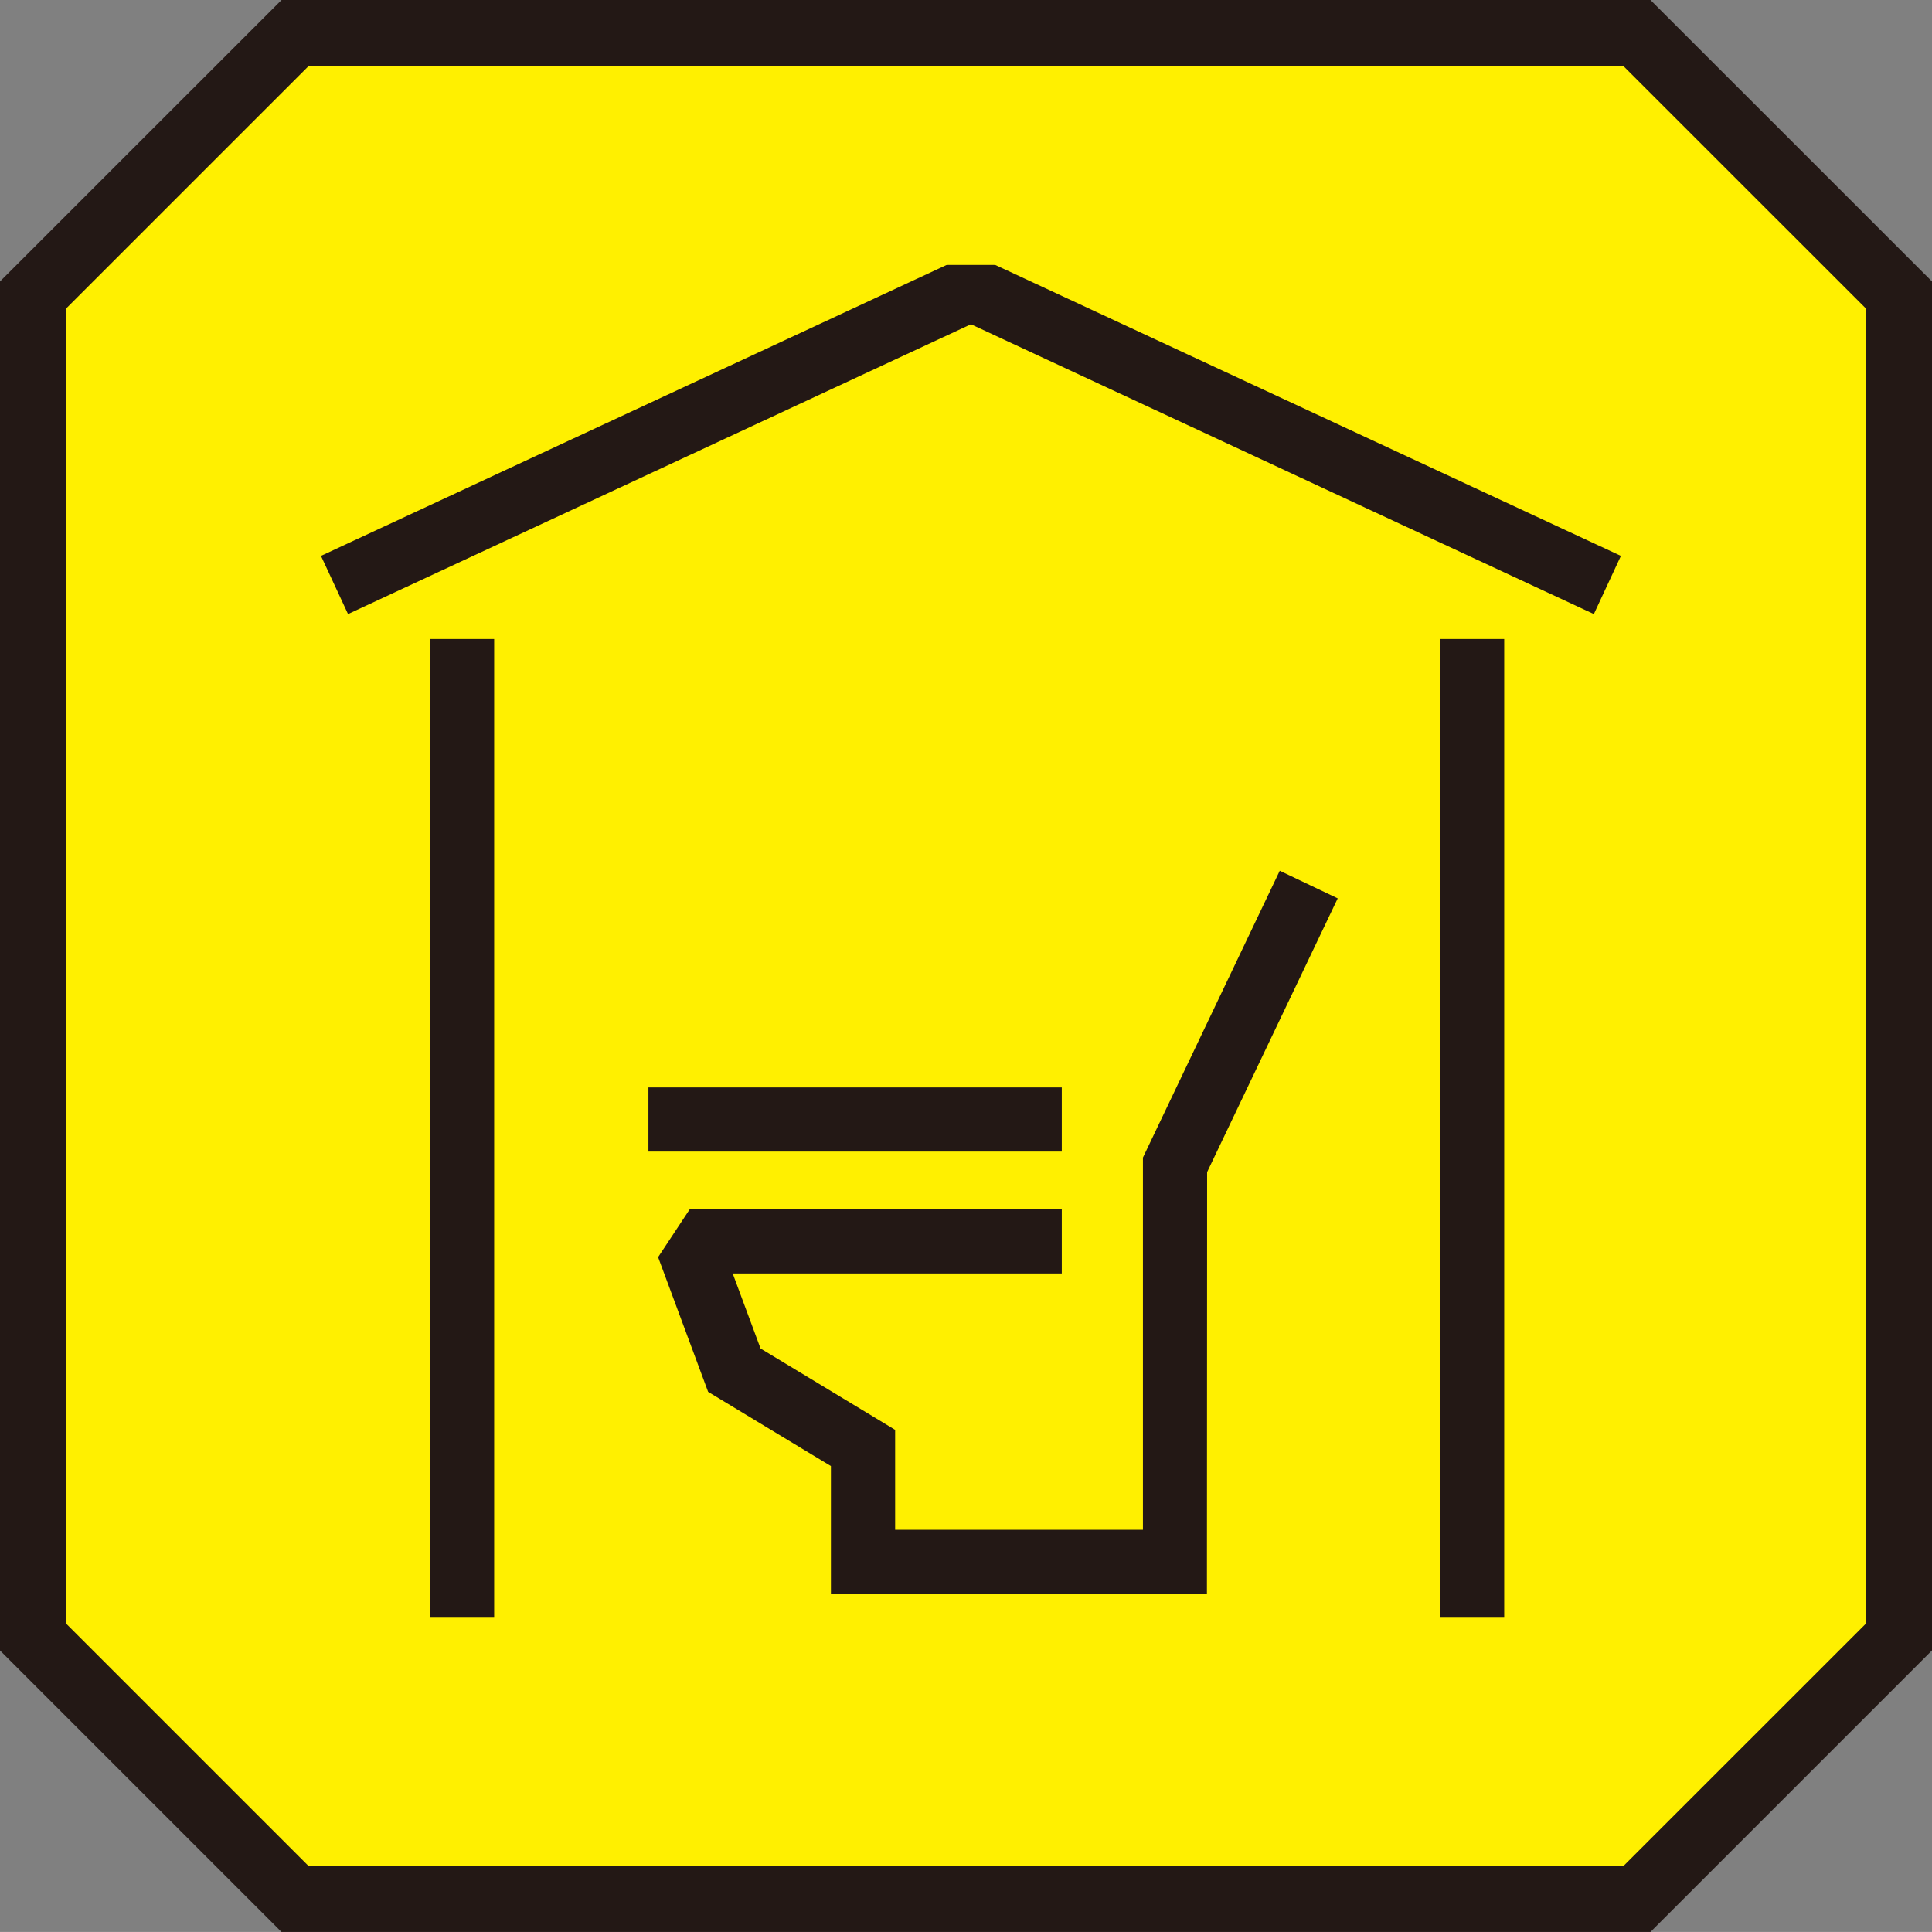
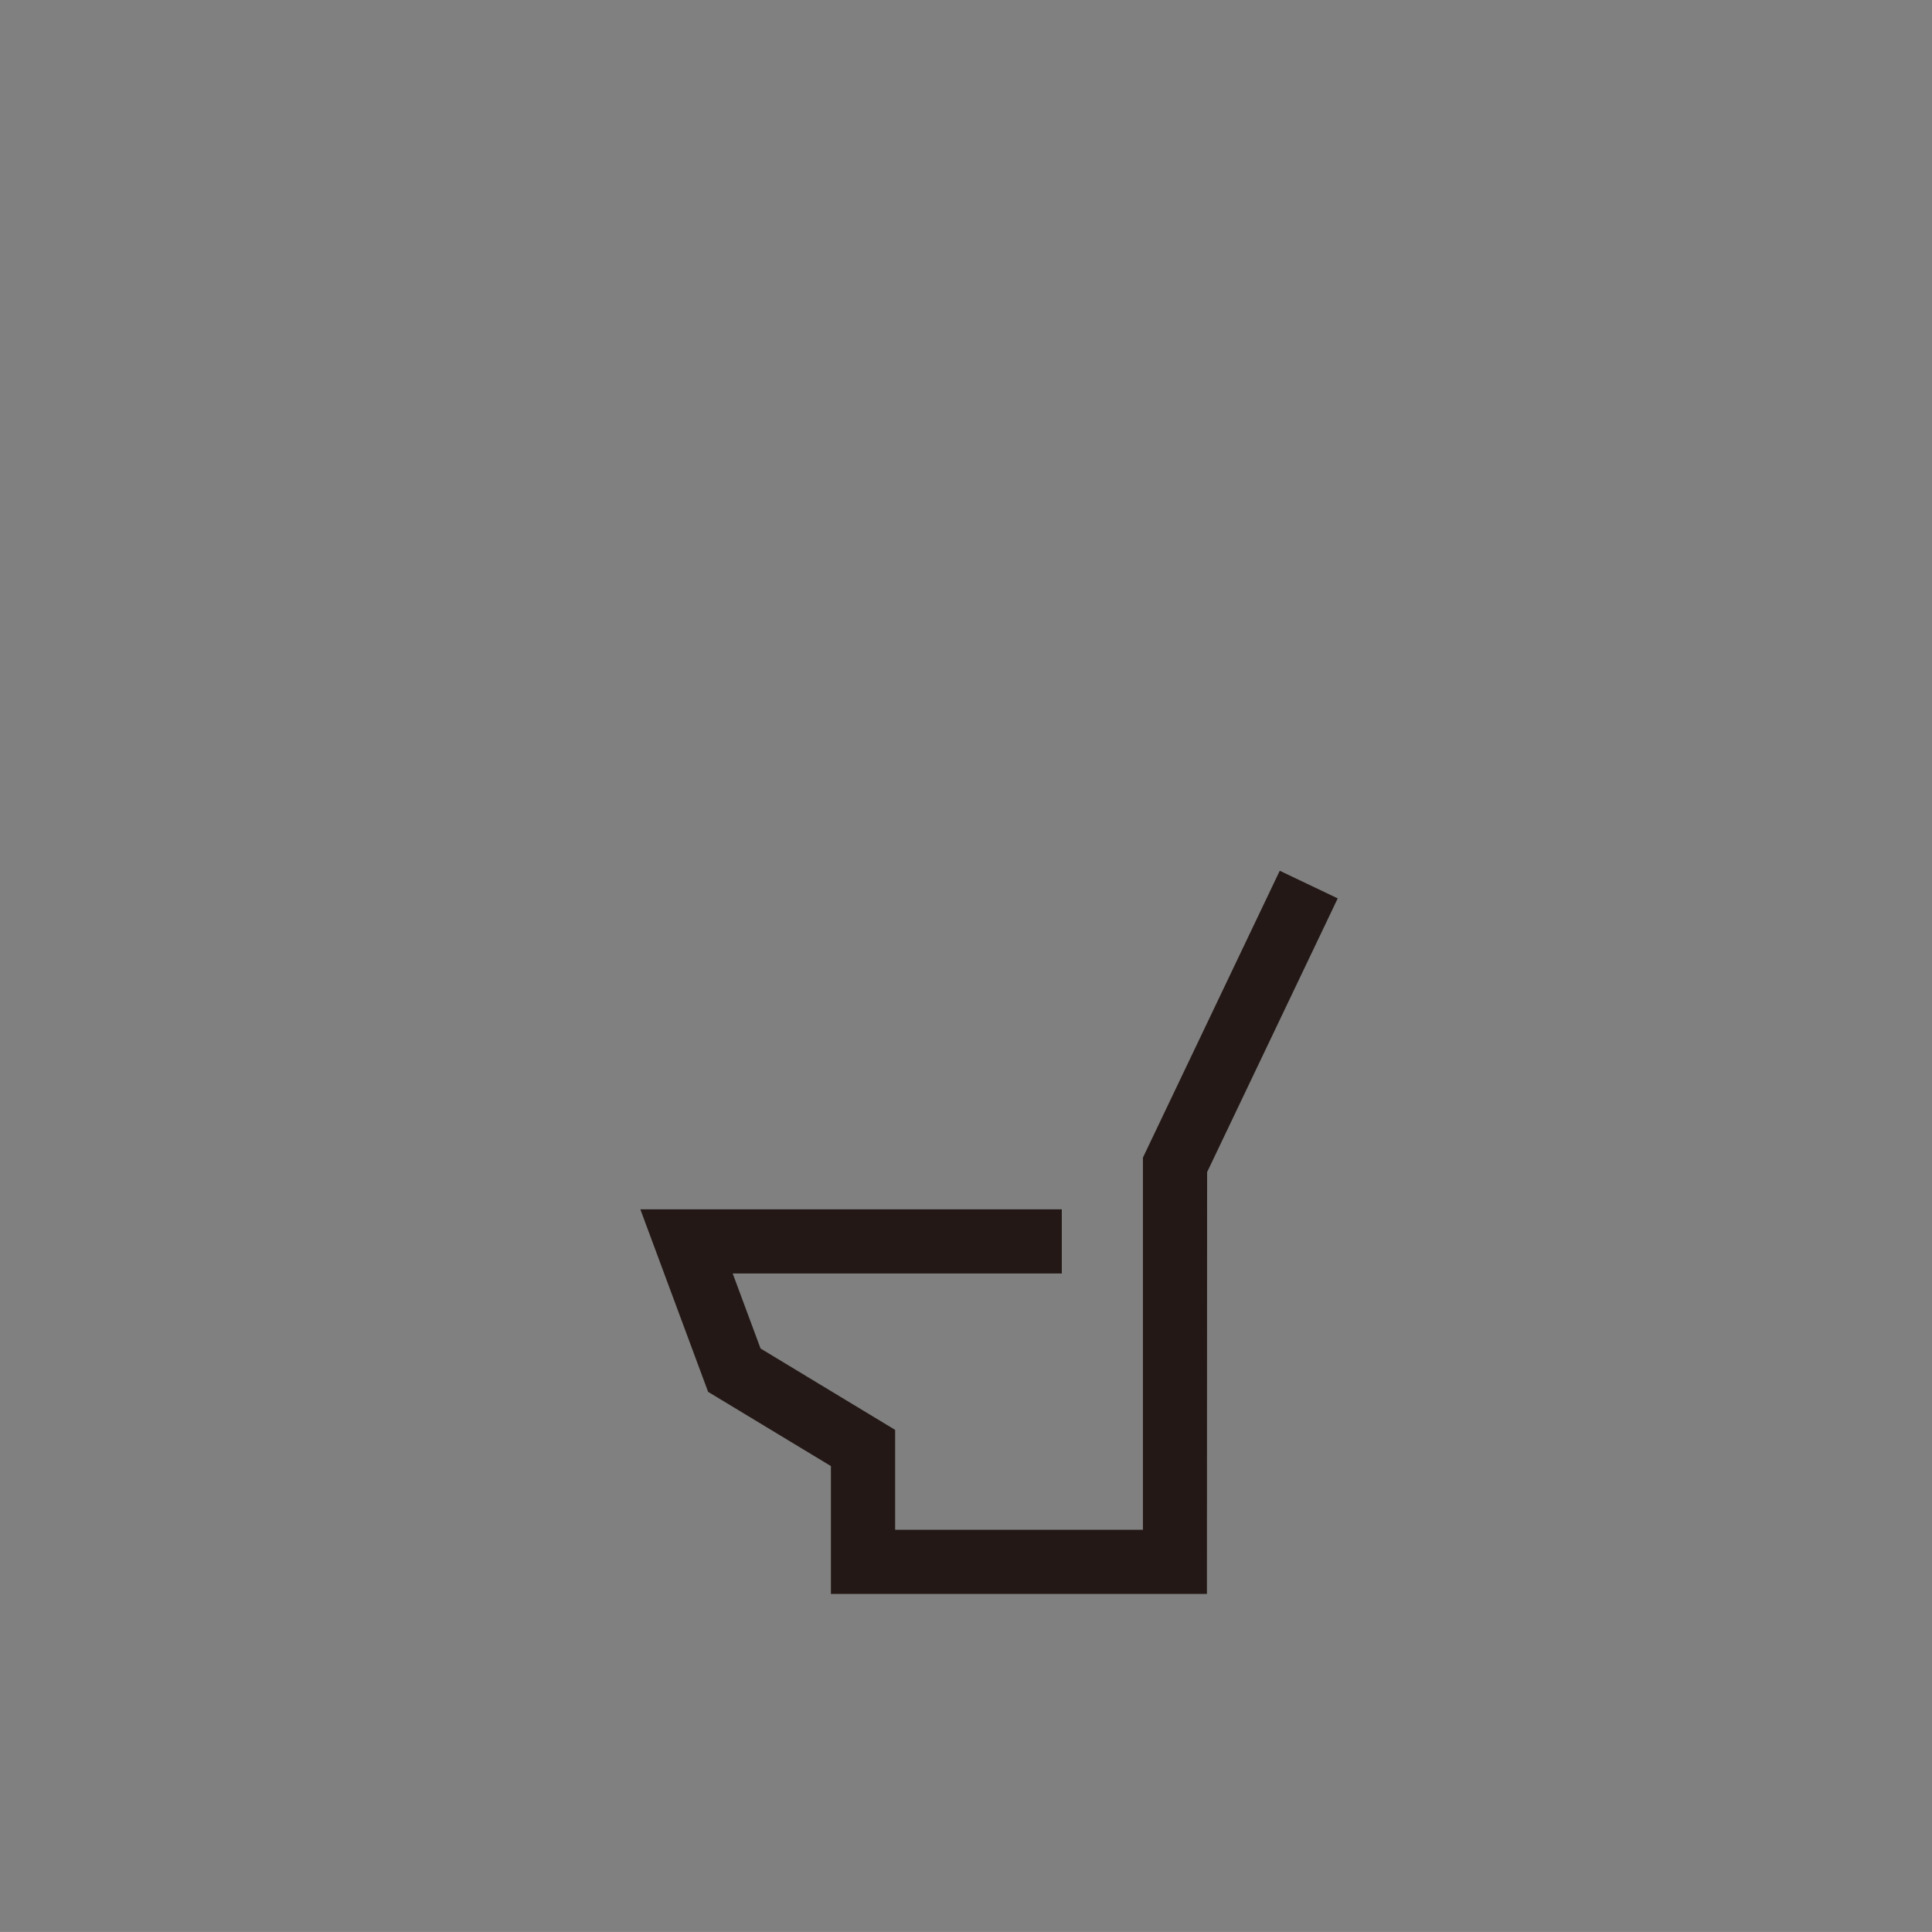
<svg xmlns="http://www.w3.org/2000/svg" width="50" height="49.999">
  <rect width="100%" height="100%" fill="#808080" stroke="none" />
-   <path d="M42.36.853H7.638L.851 7.638v34.724l6.785 6.785H42.36l6.787-6.785V7.637z" fill="#fff000" />
-   <path d="M42.714 49.999H7.285L0 42.714V7.284L7.286 0h35.428L50 7.284v35.429zm-34.723-1.7h34.017l6.288-6.286V7.99l-6.288-6.286H7.992L1.705 7.99v34.023z" fill="#231815" />
  <path d="M31.235 41.25h-9.731v-3.308l-3.178-1.921-1.754-4.724h10.907v1.66h-8.517l.721 1.942 3.483 2.106v2.585h6.413v-9.632l3.541-7.423 1.5.715-3.38 7.084z" fill="#231815" />
-   <path fill="#231815" d="M16.781 28.143h10.698v1.66H16.781zm24.468-12.251l-16.121-7.5-16.121 7.5-.7-1.506 16.821-7.822 16.821 7.822zm-30.12.646h1.66v25.327h-1.66zm26.14 0h1.66v25.327h-1.66z" />
-   <path d="M16.988 30.481l-1.573 1.4 1.436.928 1.1-1.666zm7.954-25.798l.418-.055.421 2.228h-1.325z" fill="#fff000" />
</svg>